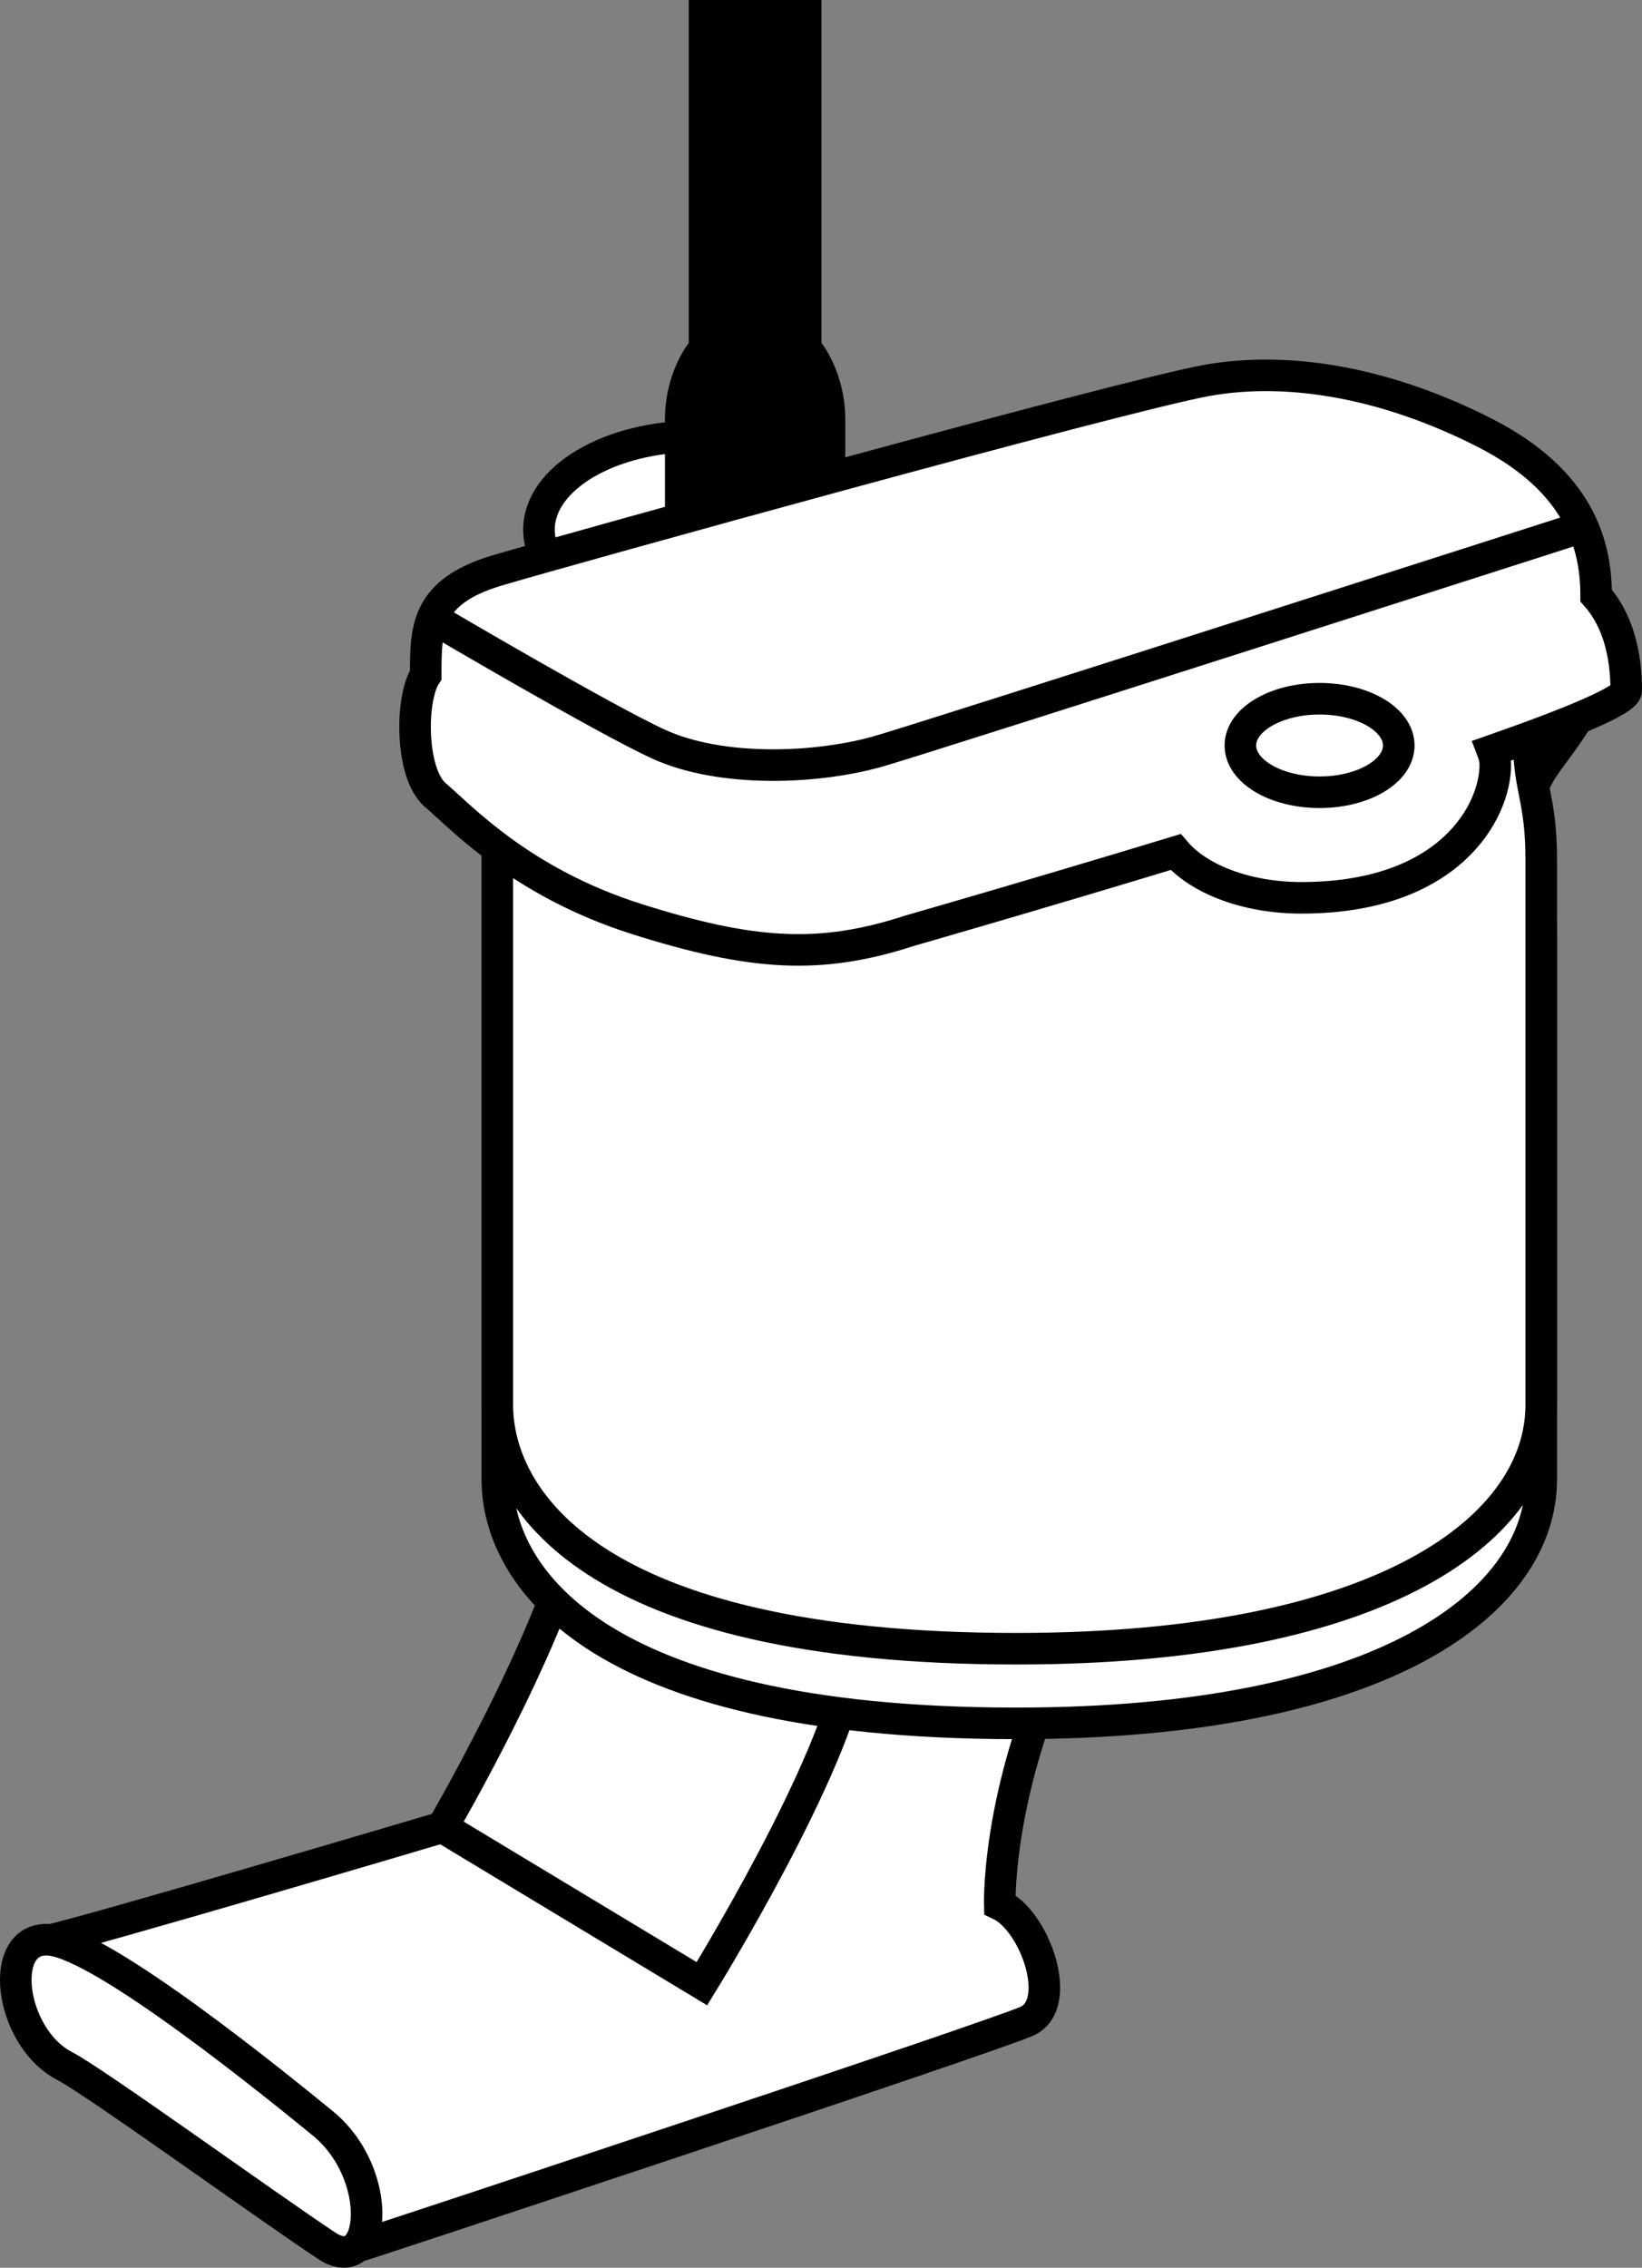
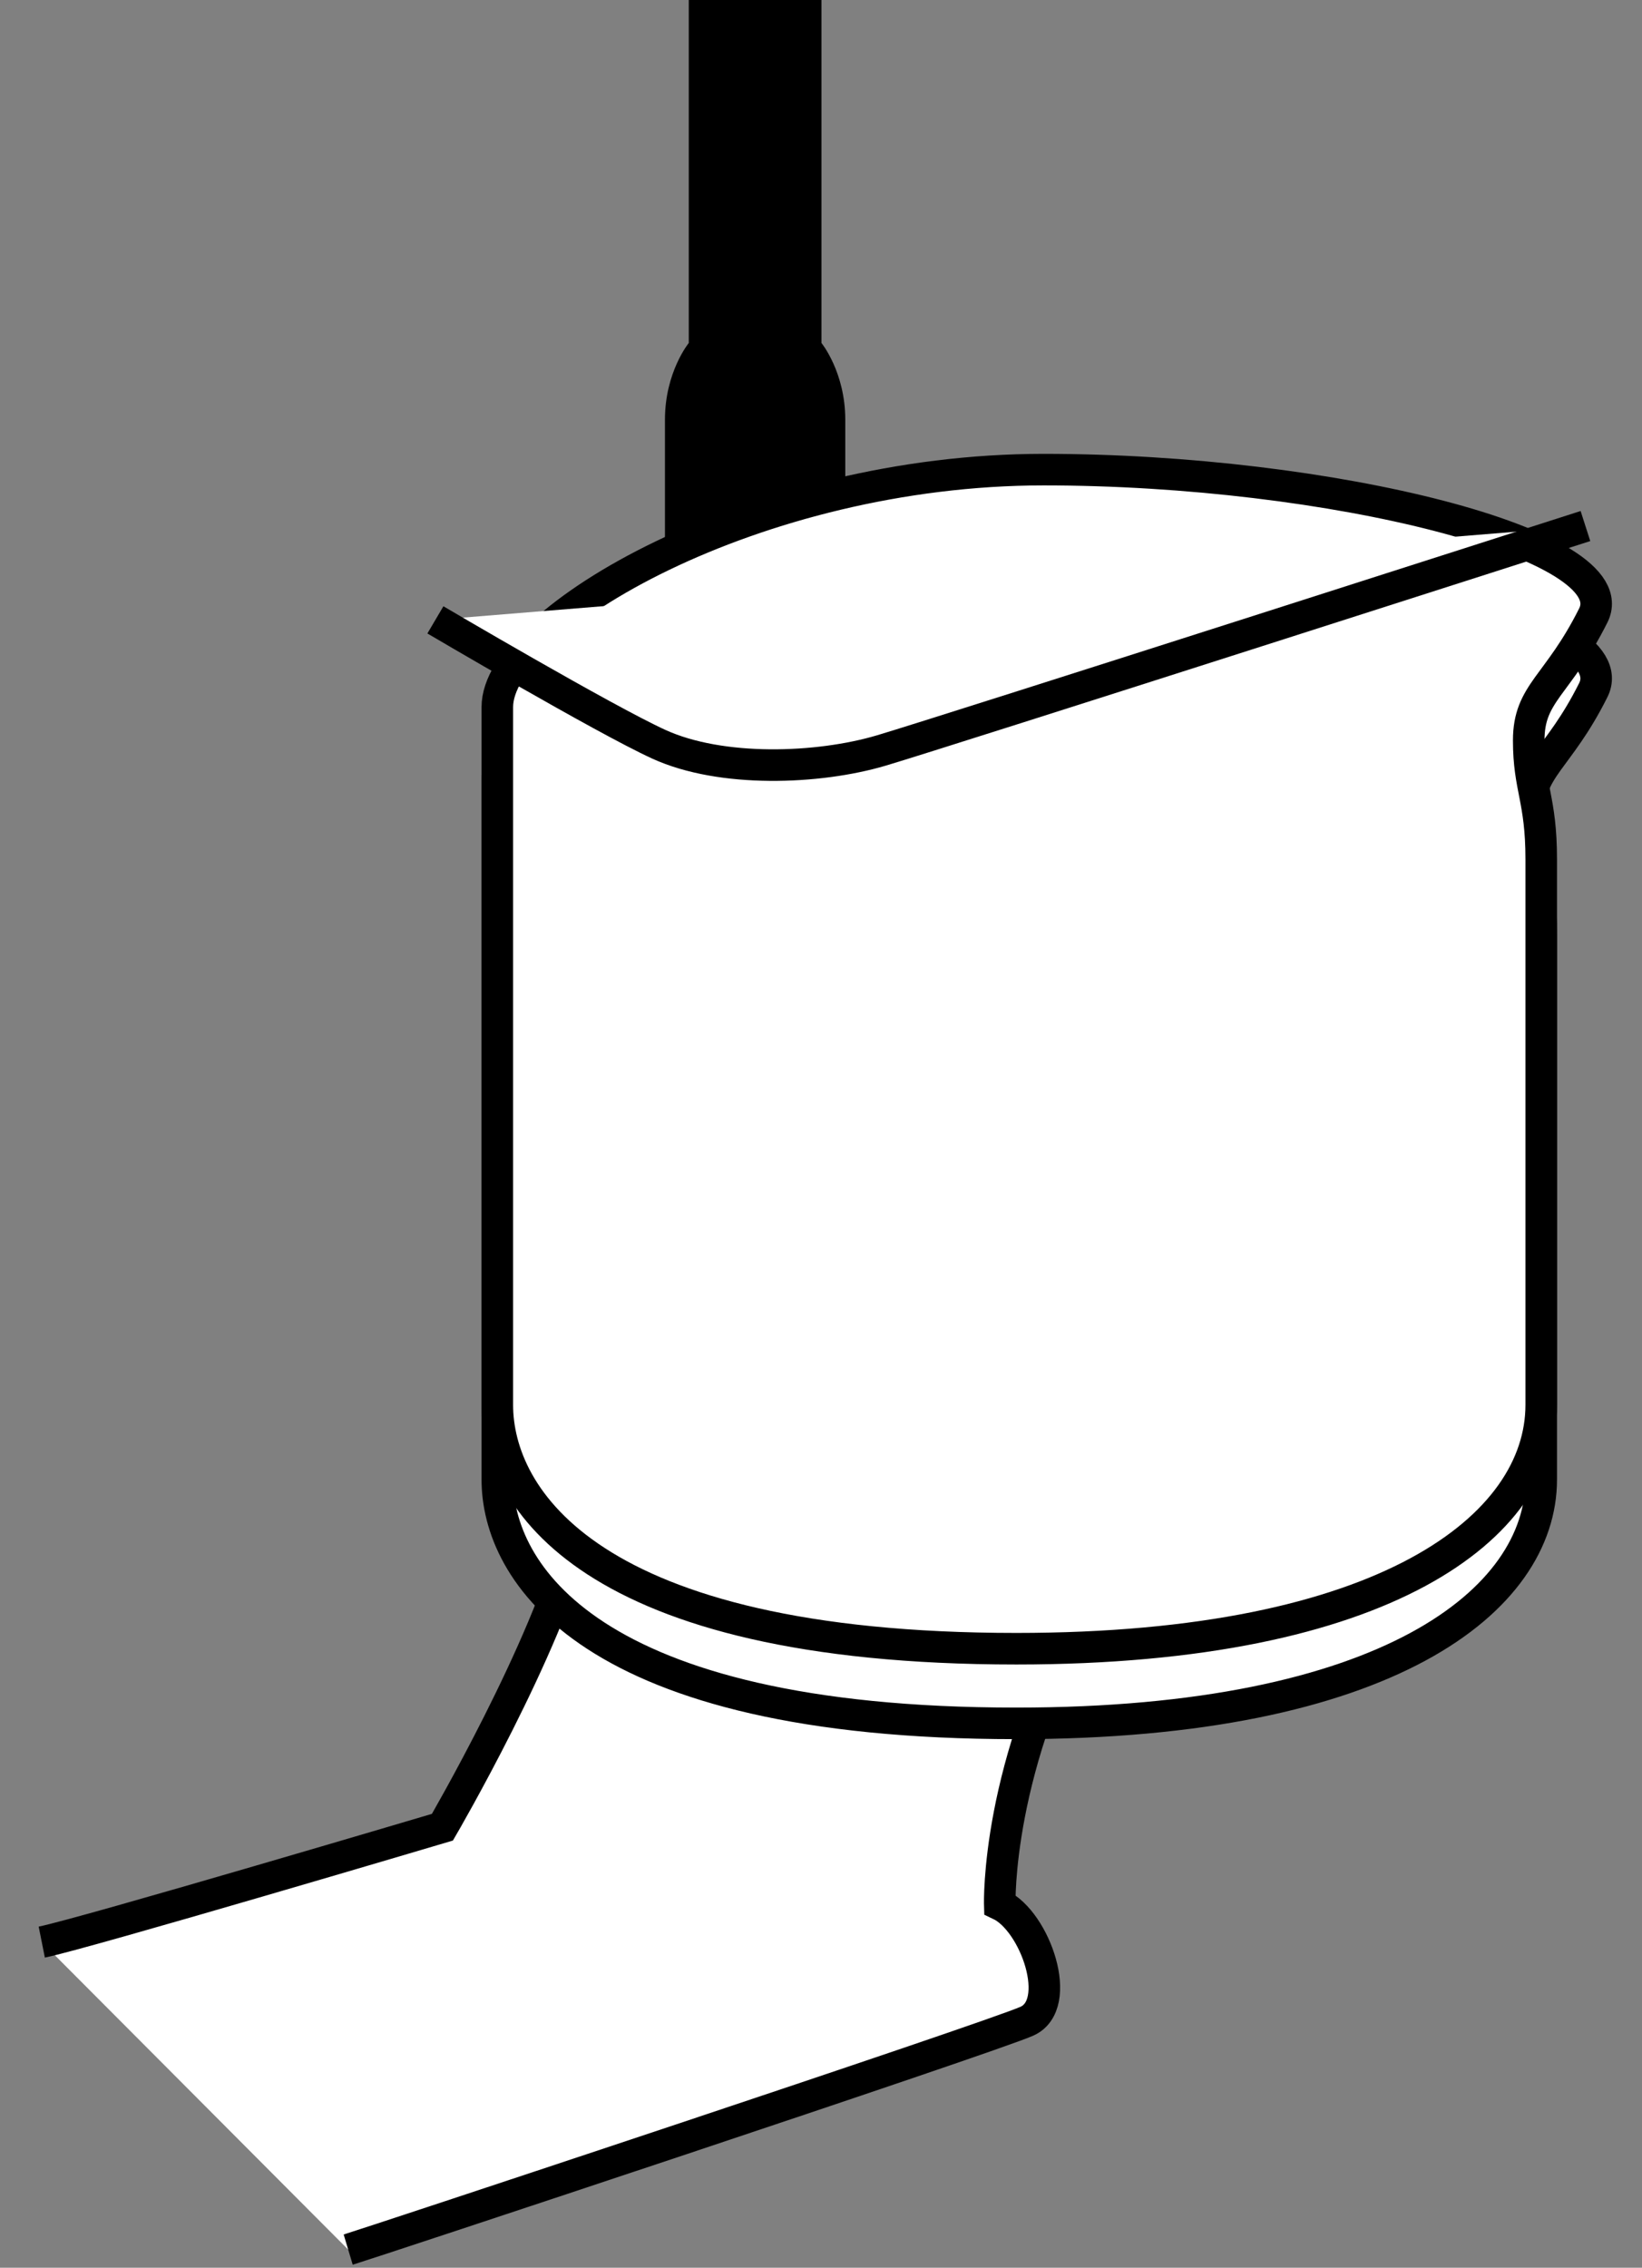
<svg xmlns="http://www.w3.org/2000/svg" version="1.1" id="image" x="0px" y="0px" width="41.631px" height="57.478px" viewBox="0 0 41.631 57.478" enable-background="new 0 0 41.631 57.478" xml:space="preserve">
  <rect x="0" y="0" width="41.631" height="57.478" fill="#808080" stroke="none" />
-   <ellipse fill="#FFFFFF" stroke="#000000" stroke-width="0.8" stroke-miterlimit="10" cx="17.68" cy="13.425" rx="4.015" ry="2.369" />
  <path d="M20.827,0v8.693c0,0,0.604,0.738,0.604,1.945s0,4.024,0,5.767h-4.572c0-1.744,0-4.56,0-5.767  s0.604-1.945,0.604-1.945V0L20.827,0z" />
  <path fill="#FFFFFF" stroke="#000000" stroke-width="0.8" stroke-miterlimit="10" d="M1.059,49.224  c1.056-0.211,10.158-2.912,10.158-2.912s2.673-4.586,3.359-7.398c0,0,15.418-2.523,13.042,1.649  s-2.27,7.71-2.27,7.71c0.898,0.422,1.637,2.534,0.686,2.957c-0.95,0.422-16.678,5.63-17.206,5.788" />
-   <path fill="#FFFFFF" stroke="#000000" stroke-width="0.8" stroke-miterlimit="10" d="M1.64,52.365  c-1.417-0.733-1.733-3.353-0.352-3.194s5.756,3.716,6.895,4.646c1.583,1.294,1.35,3.935,0.095,3.101  C6.671,55.85,2.405,52.761,1.64,52.365z" />
-   <path fill="none" stroke="#000000" stroke-width="0.8" stroke-miterlimit="10" d="M21.598,42.143  c-0.37,2.592-3.802,8.136-3.802,8.136l-6.58-3.968" />
+   <path fill="none" stroke="#000000" stroke-width="0.8" stroke-miterlimit="10" d="M21.598,42.143  l-6.58-3.968" />
  <path fill="#FFFFFF" stroke="#000000" stroke-width="0.8" stroke-miterlimit="10" d="M25.77,43.68  c-10.877,0-13.161-3.859-13.161-6.18s0-15.468,0-17.686s6.561-6.019,13.848-6.019s14.837,1.901,13.939,3.696  c-0.898,1.795-1.637,1.954-1.637,3.168c0,1.214,0.317,1.478,0.317,3.01s0,10.766,0,13.831  S35.168,43.68,25.77,43.68z" />
  <path fill="#FFFFFF" stroke="#000000" stroke-width="0.8" stroke-miterlimit="10" d="M25.77,41.788  c-10.877,0-13.161-3.859-13.161-6.18s0-15.468,0-17.686s6.561-6.019,13.848-6.019s14.837,1.901,13.939,3.696  c-0.898,1.795-1.637,1.954-1.637,3.168c0,1.214,0.317,1.478,0.317,3.01c0,1.531,0,10.766,0,13.831  S35.168,41.788,25.77,41.788z" />
-   <path fill="#FFFFFF" stroke="#000000" stroke-width="0.8" stroke-miterlimit="10" d="M41.231,17.501  c0-0.884-0.196-1.767-0.763-2.406c0-1.276-0.415-2.897-2.821-4.124c-2.406-1.227-4.909-1.718-7.069-1.325  c-2.16,0.393-16.152,4.271-17.969,4.811c-1.817,0.54-1.815,1.473-1.815,2.651  C10.4,17.697,10.4,19.612,11.038,20.152c0.638,0.54,2.16,2.209,5.106,3.142c2.946,0.933,4.664,1.031,6.922,0.295  c0,0,3.101-0.889,6.741-1.994c0.587,0.688,1.792,1.161,3.187,1.161c3.775,0,4.917-2.201,4.917-3.364  c0-0.127-0.028-0.251-0.074-0.37C39.843,18.319,41.231,17.745,41.231,17.501z" />
  <path fill="#FFFFFF" stroke="#000000" stroke-width="0.8" stroke-miterlimit="10" d="M40.197,13.333  c0,0-16.25,5.214-17.853,5.689s-4.059,0.564-5.64-0.158c-1.386-0.633-5.665-3.153-5.665-3.153" />
-   <ellipse fill="#FFFFFF" stroke="#000000" stroke-width="0.8" stroke-miterlimit="10" cx="33.456" cy="18.895" rx="2.008" ry="1.185" />
</svg>